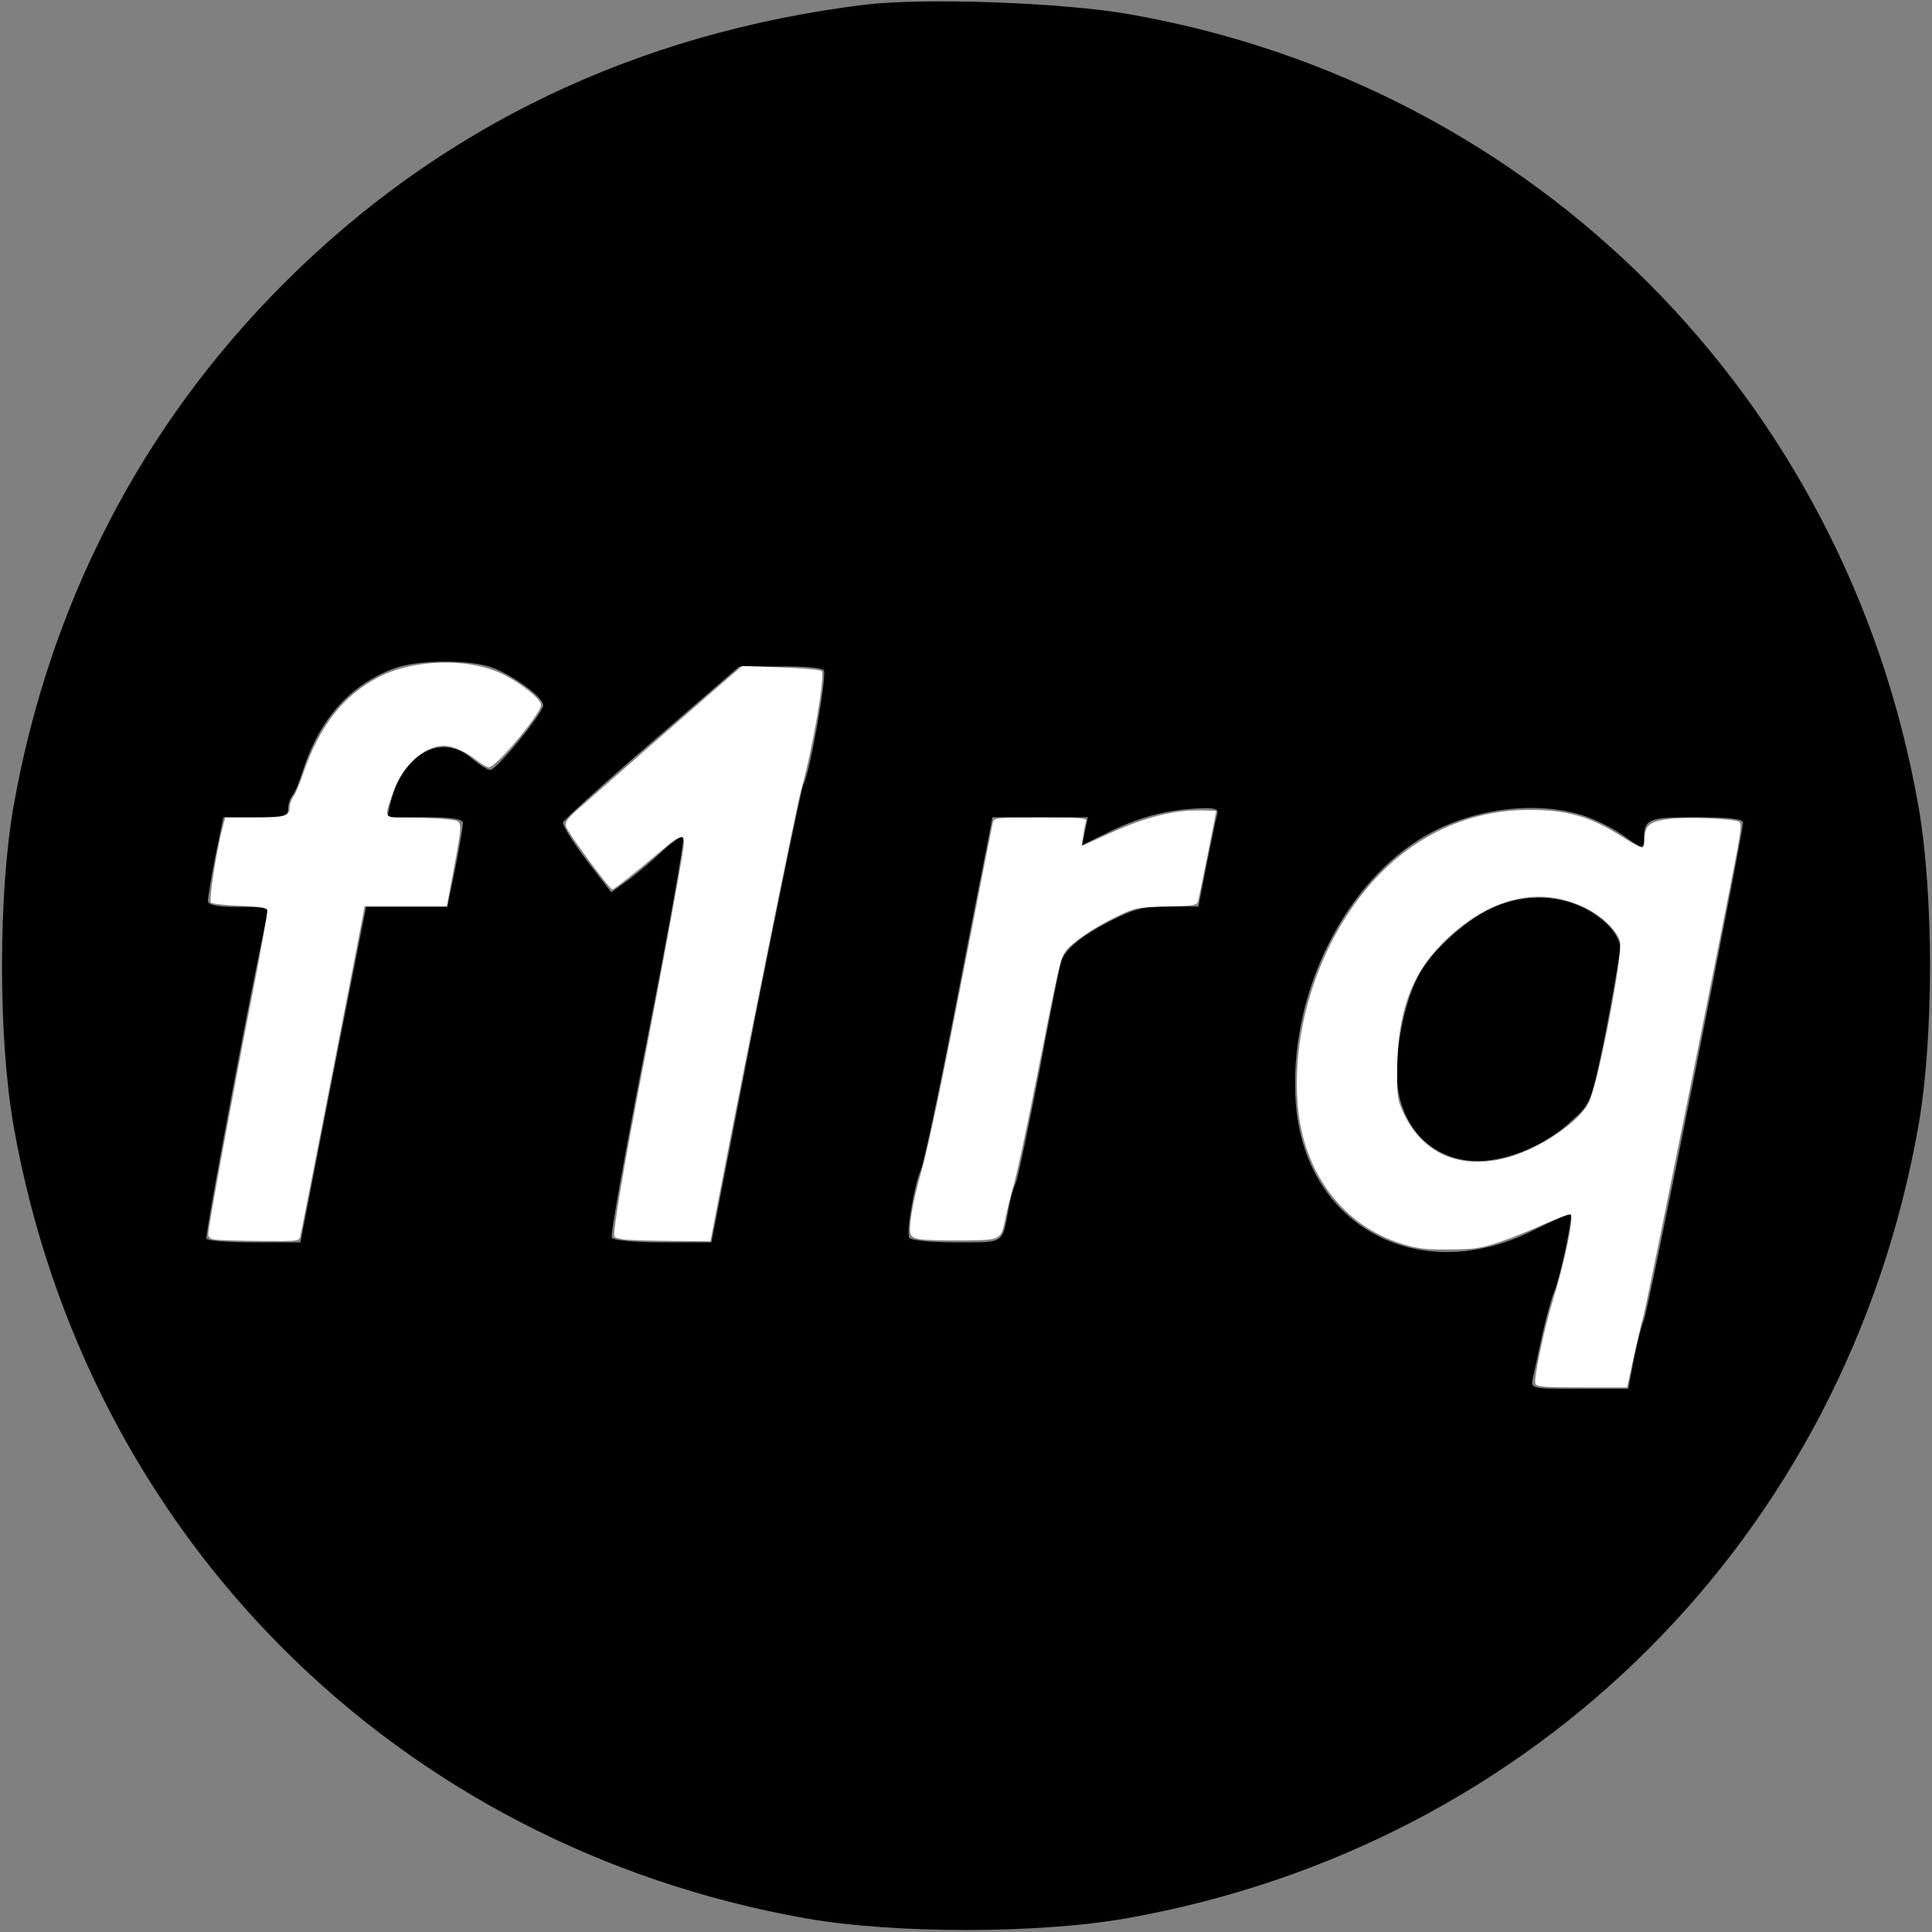
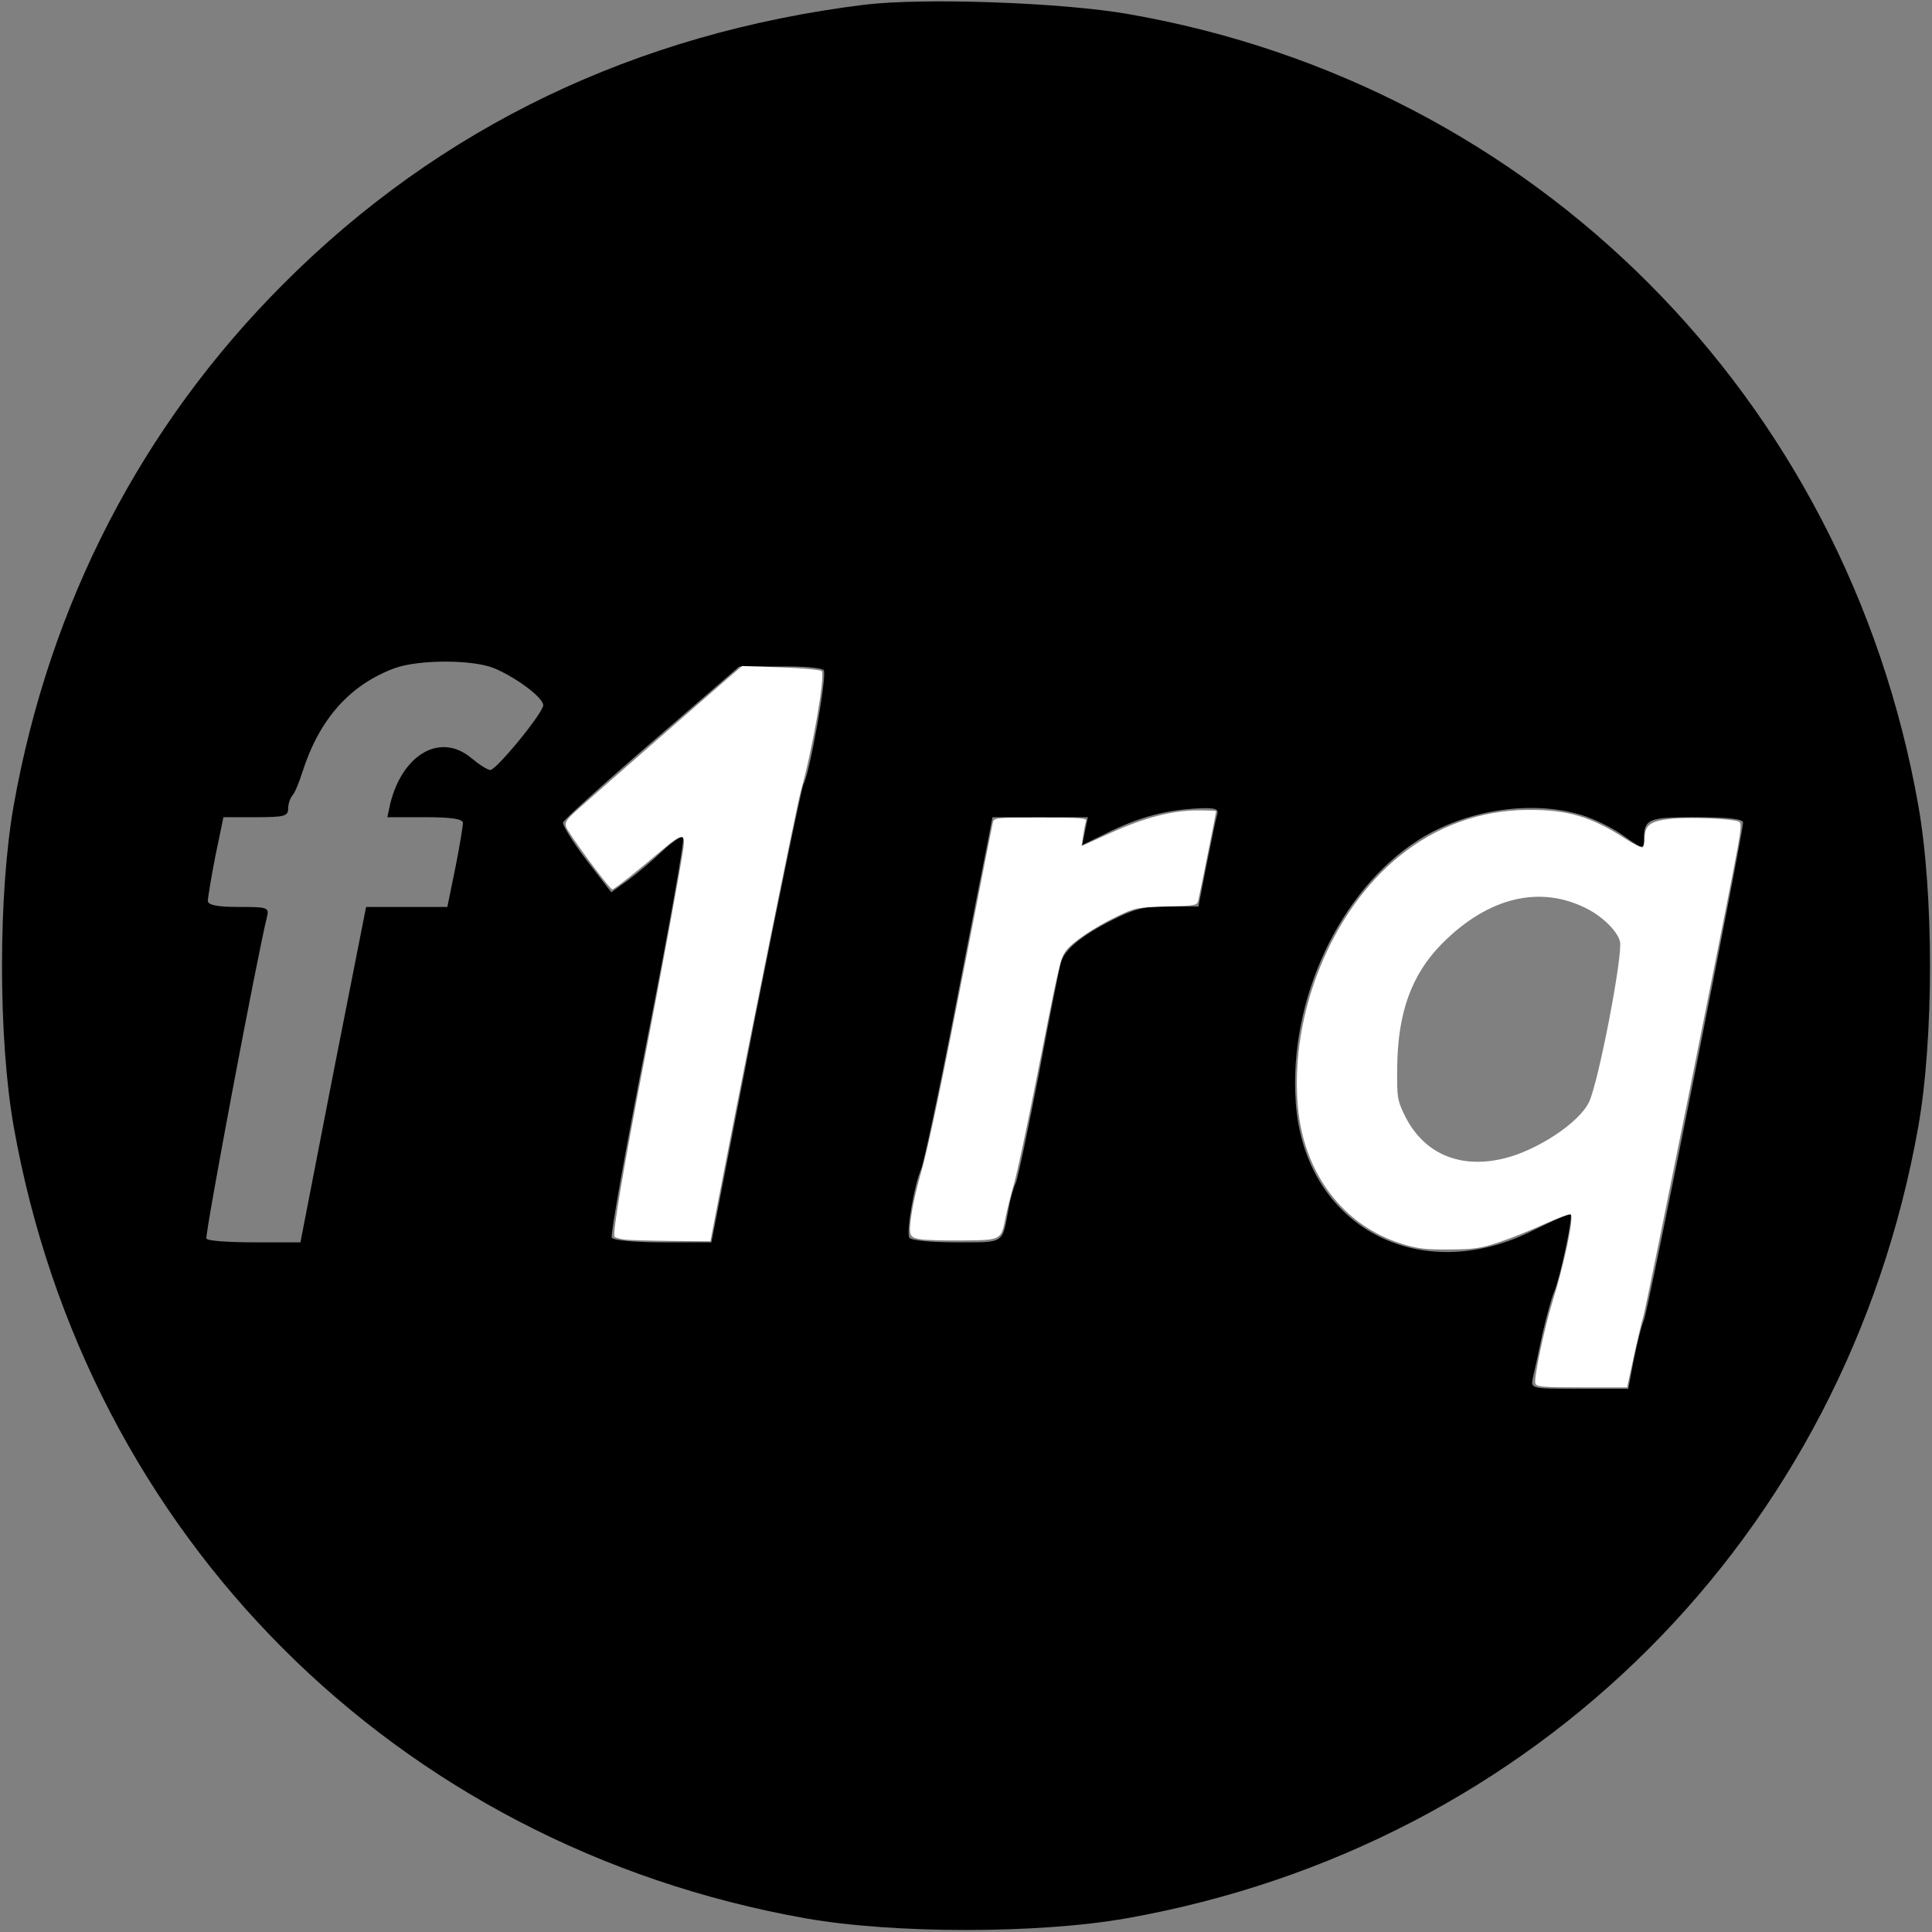
<svg xmlns="http://www.w3.org/2000/svg" xmlns:ns1="http://sodipodi.sourceforge.net/DTD/sodipodi-0.dtd" xmlns:ns2="http://www.inkscape.org/namespaces/inkscape" version="1.0" width="409pt" height="409pt" viewBox="0 0 409 409" preserveAspectRatio="xMidYMid meet" id="svg2" ns1:docname="favicon.svg" ns2:version="1.4 (86a8ad7, 2024-10-11)">
  <rect x="0" y="0" width="409" height="409" fill="#808080" stroke="none" />
  <defs id="defs2" />
  <ns1:namedview id="namedview2" pagecolor="#505050" bordercolor="#ffffff" borderopacity="1" ns2:showpageshadow="0" ns2:pageopacity="0" ns2:pagecheckerboard="1" ns2:deskcolor="#505050" ns2:document-units="pt" ns2:zoom="1.4798289" ns2:cx="272.32879" ns2:cy="272.66667" ns2:window-width="1920" ns2:window-height="1009" ns2:window-x="-8" ns2:window-y="-8" ns2:window-maximized="1" ns2:current-layer="svg2" />
  <g transform="translate(0,409) scale(0.1,-0.1)" fill="#000000" stroke="none" id="g2">
    <path d="M1830 4080 c-484 -60 -899 -259 -1230 -591 -300 -300 -495 -677 -571 -1104 -33 -187 -33 -493 0 -680 154 -867 809 -1522 1676 -1676 187 -33 493 -33 680 0 867 154 1522 809 1676 1676 33 187 33 493 0 680 -153 865 -813 1525 -1671 1675 -142 25 -435 35 -560 20z m-783 -1405 c47 -20 103 -62 103 -78 0 -16 -99 -137 -112 -137 -6 0 -23 11 -40 25 -65 55 -146 9 -172 -97 l-6 -28 80 0 c57 0 80 -4 80 -12 0 -7 -7 -50 -16 -95 l-17 -83 -86 0 -86 0 -70 -355 -69 -355 -97 0 c-54 0 -100 3 -102 8 -4 6 107 596 128 680 5 21 3 22 -60 22 -45 0 -65 4 -65 13 0 6 7 49 16 95 l17 82 68 0 c60 0 69 2 69 18 0 10 4 22 9 28 5 5 14 27 21 49 36 113 101 186 197 221 52 18 165 18 210 -1z m697 -4 c7 -11 -30 -219 -43 -241 -4 -8 -50 -230 -102 -492 l-93 -478 -103 0 c-57 0 -105 4 -108 10 -3 5 31 197 76 425 45 229 79 419 75 422 -3 4 -23 -9 -44 -29 -20 -19 -53 -47 -72 -61 l-36 -26 -53 69 c-29 38 -51 74 -49 79 1 5 86 82 188 170 l185 160 87 0 c48 1 89 -3 92 -8z m832 -308 c-3 -10 -12 -57 -22 -105 l-17 -87 -62 0 c-50 1 -74 -5 -121 -29 -65 -33 -100 -62 -108 -89 -3 -10 -24 -115 -46 -233 -23 -118 -45 -224 -50 -235 -5 -11 -12 -36 -15 -55 -14 -74 -7 -70 -110 -70 -53 0 -97 4 -100 10 -7 11 11 114 25 145 5 11 37 160 70 330 33 171 65 334 71 363 l10 52 101 0 101 0 -6 -29 -6 -30 47 23 c74 37 131 52 205 55 32 1 38 -2 33 -16z m771 2 c27 -8 68 -28 91 -45 38 -27 42 -28 42 -11 0 48 7 51 111 51 68 0 99 -4 99 -11 0 -25 -201 -1035 -210 -1054 -5 -11 -14 -48 -21 -82 l-12 -63 -103 0 c-103 0 -104 0 -99 23 3 12 12 54 20 92 9 39 20 79 25 90 12 27 40 158 35 164 -3 2 -37 -13 -78 -33 -242 -123 -486 8 -504 271 -15 217 93 448 260 555 99 63 237 85 344 53z" id="path1" />
-     <path d="M3155 2166 c-58 -28 -129 -94 -154 -145 -26 -51 -44 -136 -44 -202 0 -116 81 -196 189 -186 63 6 132 38 183 86 39 35 40 38 71 190 16 85 30 164 30 176 0 12 -12 33 -27 48 -64 61 -162 74 -248 33z" id="path2" />
+     <path d="M3155 2166 z" id="path2" />
  </g>
  <path style="fill:#ffffff;stroke-width:0.676" d="m 176.372,349.884 c -1.301,-0.153 -2.613,-0.519 -2.916,-0.814 -0.65,-0.633 2.558,-19.555 8.684,-51.209 4.746,-24.525 10.034,-53.26 10.761,-58.476 0.596,-4.281 -0.399,-4.222 -5.774,0.338 -7.565,6.419 -13.75,11.319 -14.288,11.319 -0.762,0 -12.481,-15.858 -13.054,-17.666 -0.399,-1.259 0.139,-2.074 3.153,-4.775 4.119,-3.692 35.888,-31.449 42.321,-36.977 l 4.223,-3.629 10.887,0.378 c 5.988,0.208 11.188,0.679 11.556,1.047 1.083,1.083 -2.576,22.135 -5.894,33.916 -1.093,3.881 -14.912,72.206 -21.628,106.938 l -3.887,20.104 -10.89,-0.108 c -5.989,-0.059 -11.954,-0.233 -13.255,-0.386 z" id="path3" transform="scale(0.75)" />
-   <path style="fill:#ffffff;stroke-width:0.676" d="m 60.649,349.894 c -1.278,-0.194 -1.858,-0.683 -1.858,-1.568 0,-1.946 6.836,-39.134 12.213,-66.438 2.624,-13.326 4.622,-24.618 4.439,-25.095 -0.234,-0.611 -2.54,-0.943 -7.793,-1.122 -4.103,-0.14 -7.758,-0.555 -8.121,-0.921 -0.621,-0.625 1.615,-14.856 3.37,-21.445 l 0.675,-2.534 h 8.286 c 8.688,0 9.908,-0.372 9.908,-3.026 0,-0.772 0.475,-2.082 1.056,-2.911 0.581,-0.829 1.781,-3.64 2.667,-6.246 4.674,-13.742 11.509,-22.46 21.624,-27.58 9.798,-4.96 24.957,-5.342 34.457,-0.869 5.172,2.435 11.15,7.162 11.15,8.817 0,2.479 -12.67,17.624 -14.744,17.624 -0.518,0 -2.099,-0.917 -3.514,-2.037 -3.131,-2.48 -6.738,-4.05 -9.258,-4.03 -5.477,0.043 -11.77,5.779 -14.173,12.915 -2.705,8.036 -3.22,7.335 5.43,7.393 4.146,0.028 8.907,0.263 10.58,0.522 3.661,0.568 3.623,-0.011 0.936,14.463 l -1.851,9.967 h -11.618 -11.618 l -0.37,2.196 c -0.447,2.658 -17.24,88.733 -17.731,90.889 -0.343,1.505 -0.456,1.519 -11.315,1.419 -6.032,-0.056 -11.804,-0.228 -12.826,-0.383 z" id="path4" transform="scale(0.75)" />
  <path style="fill:#ffffff;stroke-width:0.676" d="m 259.827,349.8 c -2.17,-0.349 -2.747,-0.749 -2.929,-2.029 -0.319,-2.252 1.002,-9.574 2.944,-16.314 2.238,-7.769 5.737,-24.422 13.488,-64.197 3.585,-18.397 6.684,-34.134 6.886,-34.97 0.365,-1.512 0.439,-1.52 13.544,-1.52 10.889,0 13.114,0.161 12.82,0.927 -0.196,0.51 -0.565,2.319 -0.82,4.021 l -0.464,3.093 8.156,-3.687 c 9.645,-4.361 17.396,-6.37 24.593,-6.377 2.88,-0.003 5.237,0.096 5.237,0.219 0,0.316 -4.638,23.459 -5.054,25.218 -0.325,1.376 -0.796,1.465 -8.963,1.689 -8.308,0.228 -8.808,0.327 -13.817,2.719 -6.579,3.142 -12.872,7.399 -14.671,9.927 -1.506,2.115 -1.914,3.911 -8.539,37.597 -2.412,12.265 -5.123,24.885 -6.023,28.044 -0.901,3.159 -1.974,7.452 -2.385,9.541 -1.252,6.358 -1.19,6.325 -11.951,6.437 -5.141,0.053 -10.564,-0.099 -12.051,-0.338 z" id="path5" transform="scale(0.75)" />
  <path style="fill:#ffffff;stroke-width:0.676" d="m 433.368,390.494 c -0.488,-1.272 2.555,-15.744 4.883,-23.222 3.308,-10.624 6.022,-23.554 5.138,-24.481 -0.258,-0.27 -3.501,0.902 -7.208,2.604 -3.707,1.703 -9.476,4.022 -12.821,5.154 -5.363,1.815 -7.04,2.066 -14.191,2.126 -6.82,0.057 -8.96,-0.195 -13.464,-1.586 -16.58,-5.121 -27.784,-19.975 -29.386,-38.959 -2.212,-26.22 9.559,-55.077 28.78,-70.552 10.48,-8.438 22.761,-12.858 36.031,-12.969 11.274,-0.095 18.028,1.891 27.622,8.122 2.37,1.539 4.574,2.634 4.899,2.433 0.325,-0.201 0.591,-1.411 0.591,-2.69 0,-3.64 1.713,-4.82 7.832,-5.394 5.488,-0.514 17.452,0.052 18.848,0.893 0.616,0.371 0.498,2.175 -0.498,7.582 -3.084,16.757 -25.541,128.391 -26.508,131.772 -0.584,2.044 -1.867,7.442 -2.85,11.995 l -1.787,8.278 h -12.745 c -11.173,0 -12.797,-0.136 -13.169,-1.105 z M 424.314,327.037 c 9.512,-2.242 21.475,-10.147 24.232,-16.012 2.7,-5.743 9.615,-41.727 8.707,-45.302 -0.717,-2.821 -4.673,-6.796 -9.046,-9.092 -13.319,-6.991 -28.183,-3.45 -41.286,9.835 -8.521,8.64 -12.415,19.479 -12.544,34.92 -0.07,8.286 0.034,9.015 1.819,12.839 5.211,11.162 15.407,15.808 28.119,12.812 z" id="path6" transform="scale(0.75)" />
</svg>